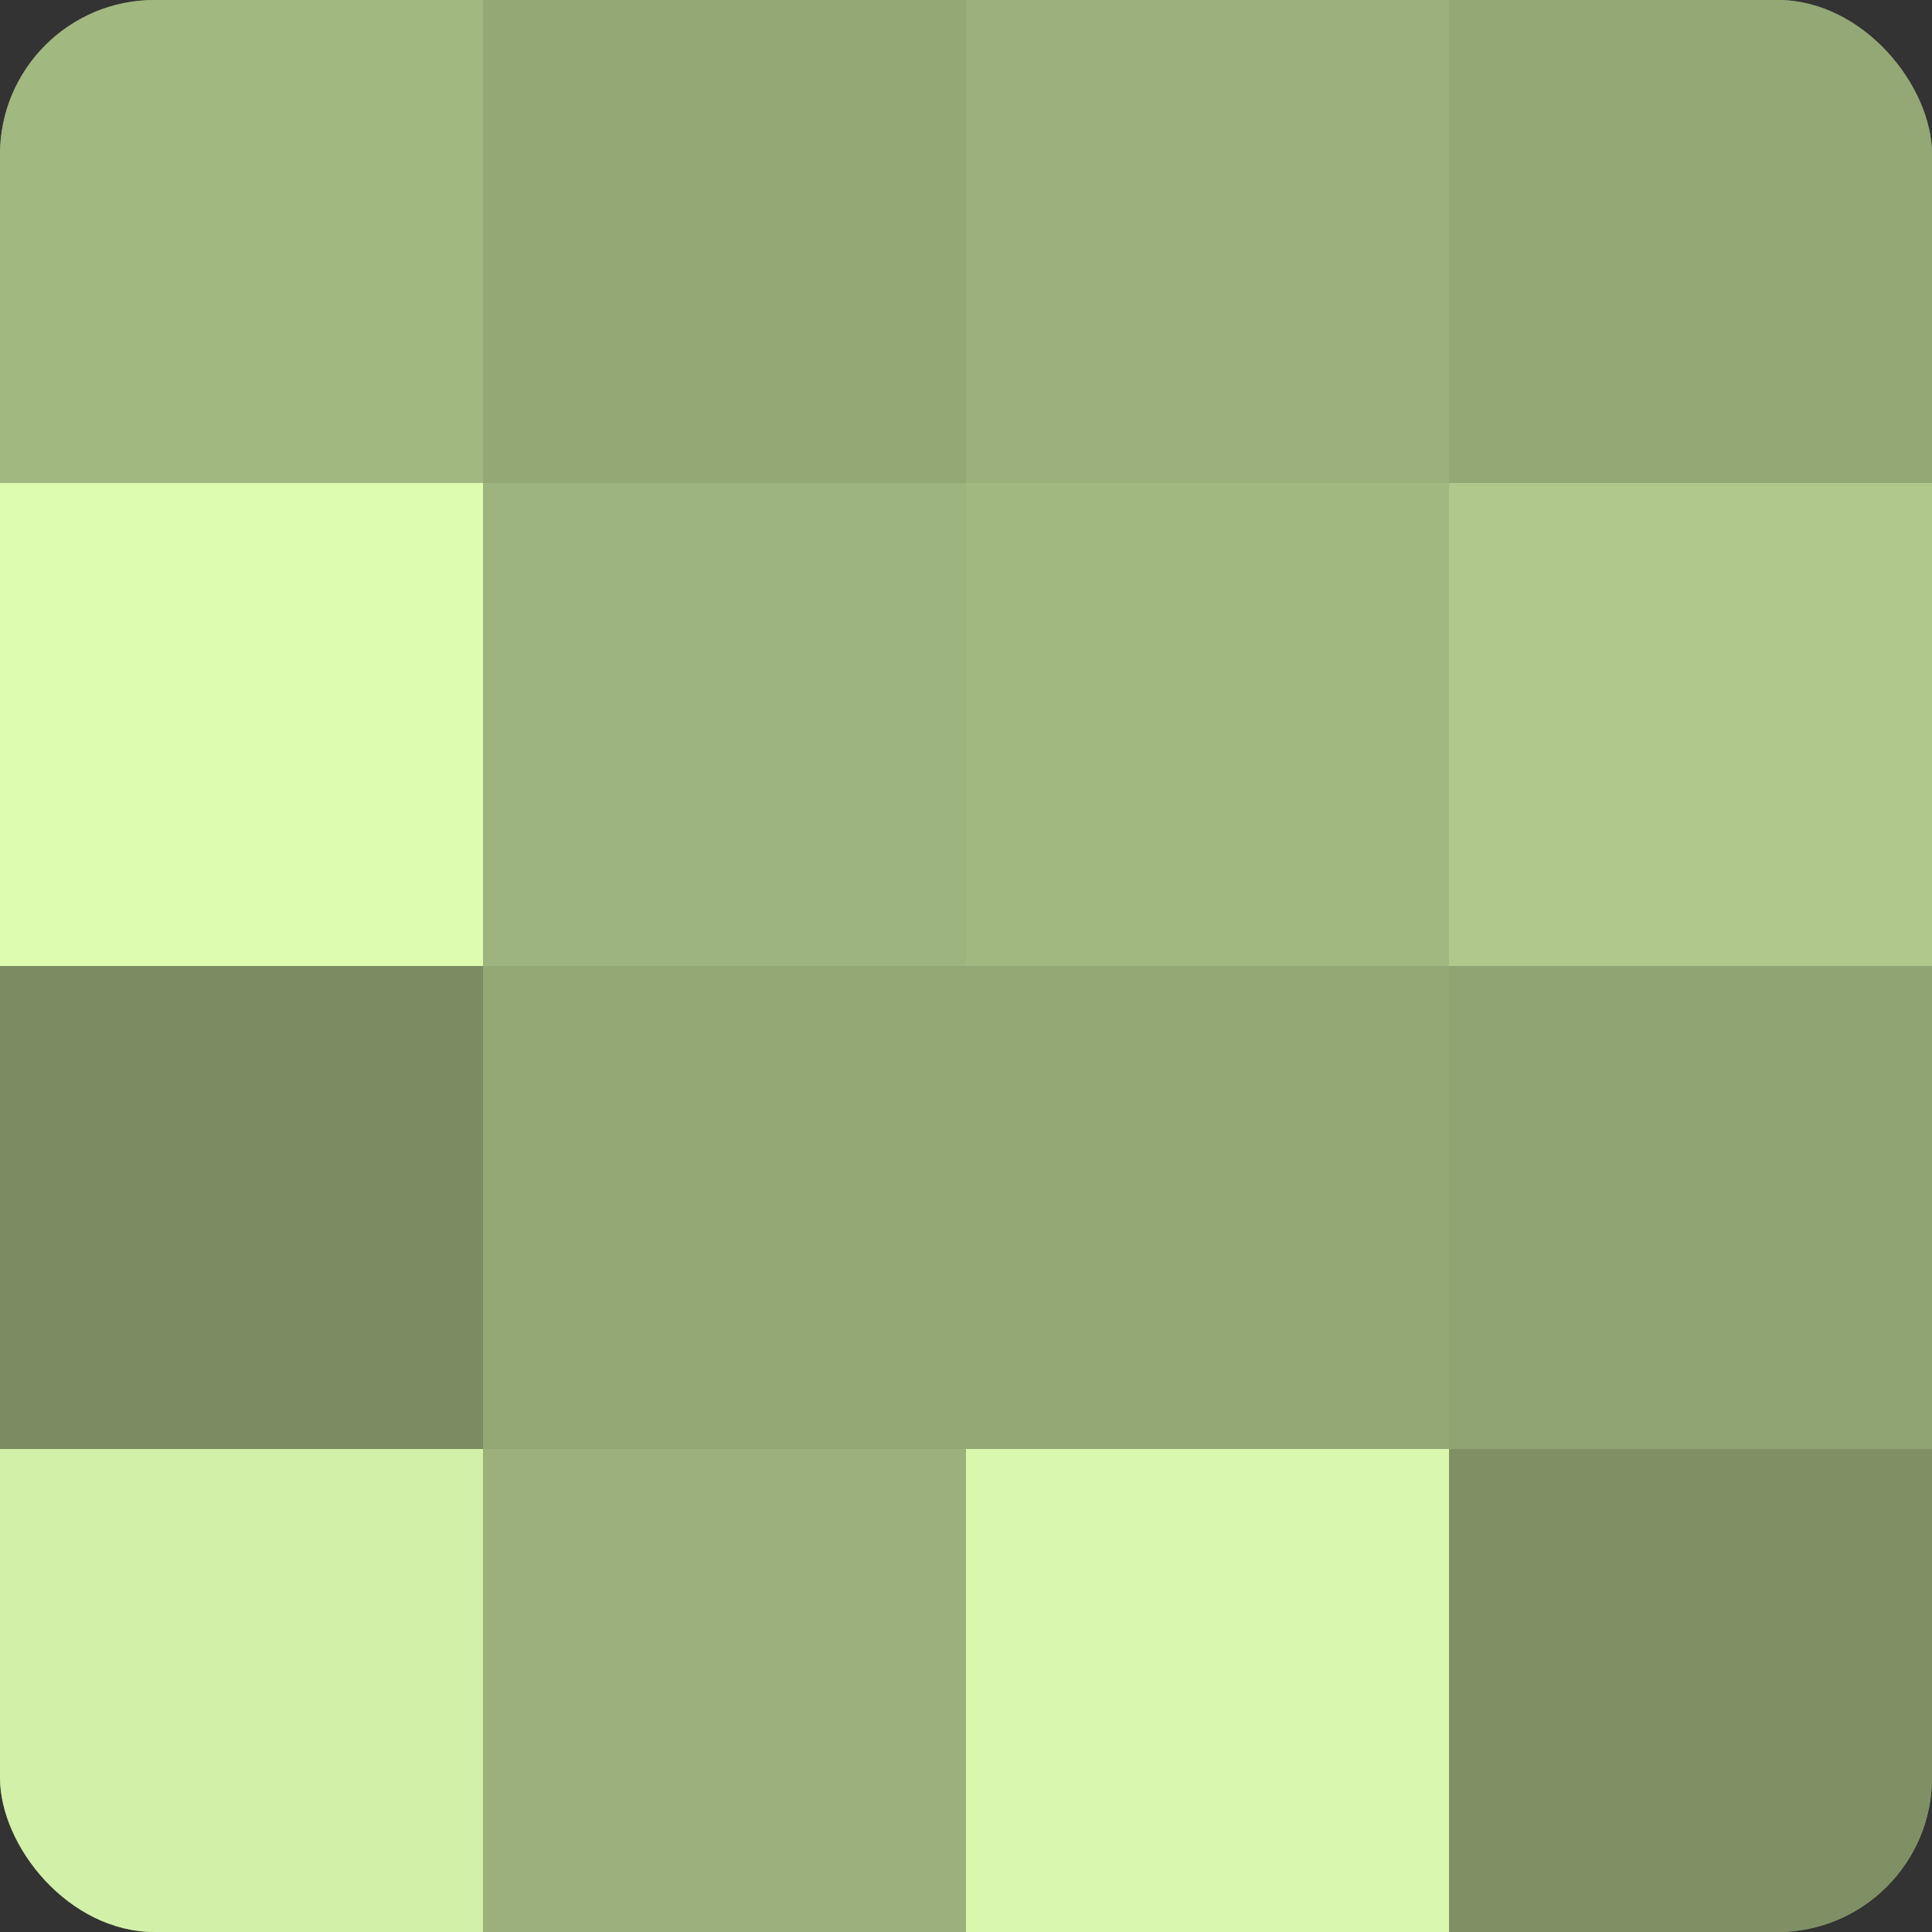
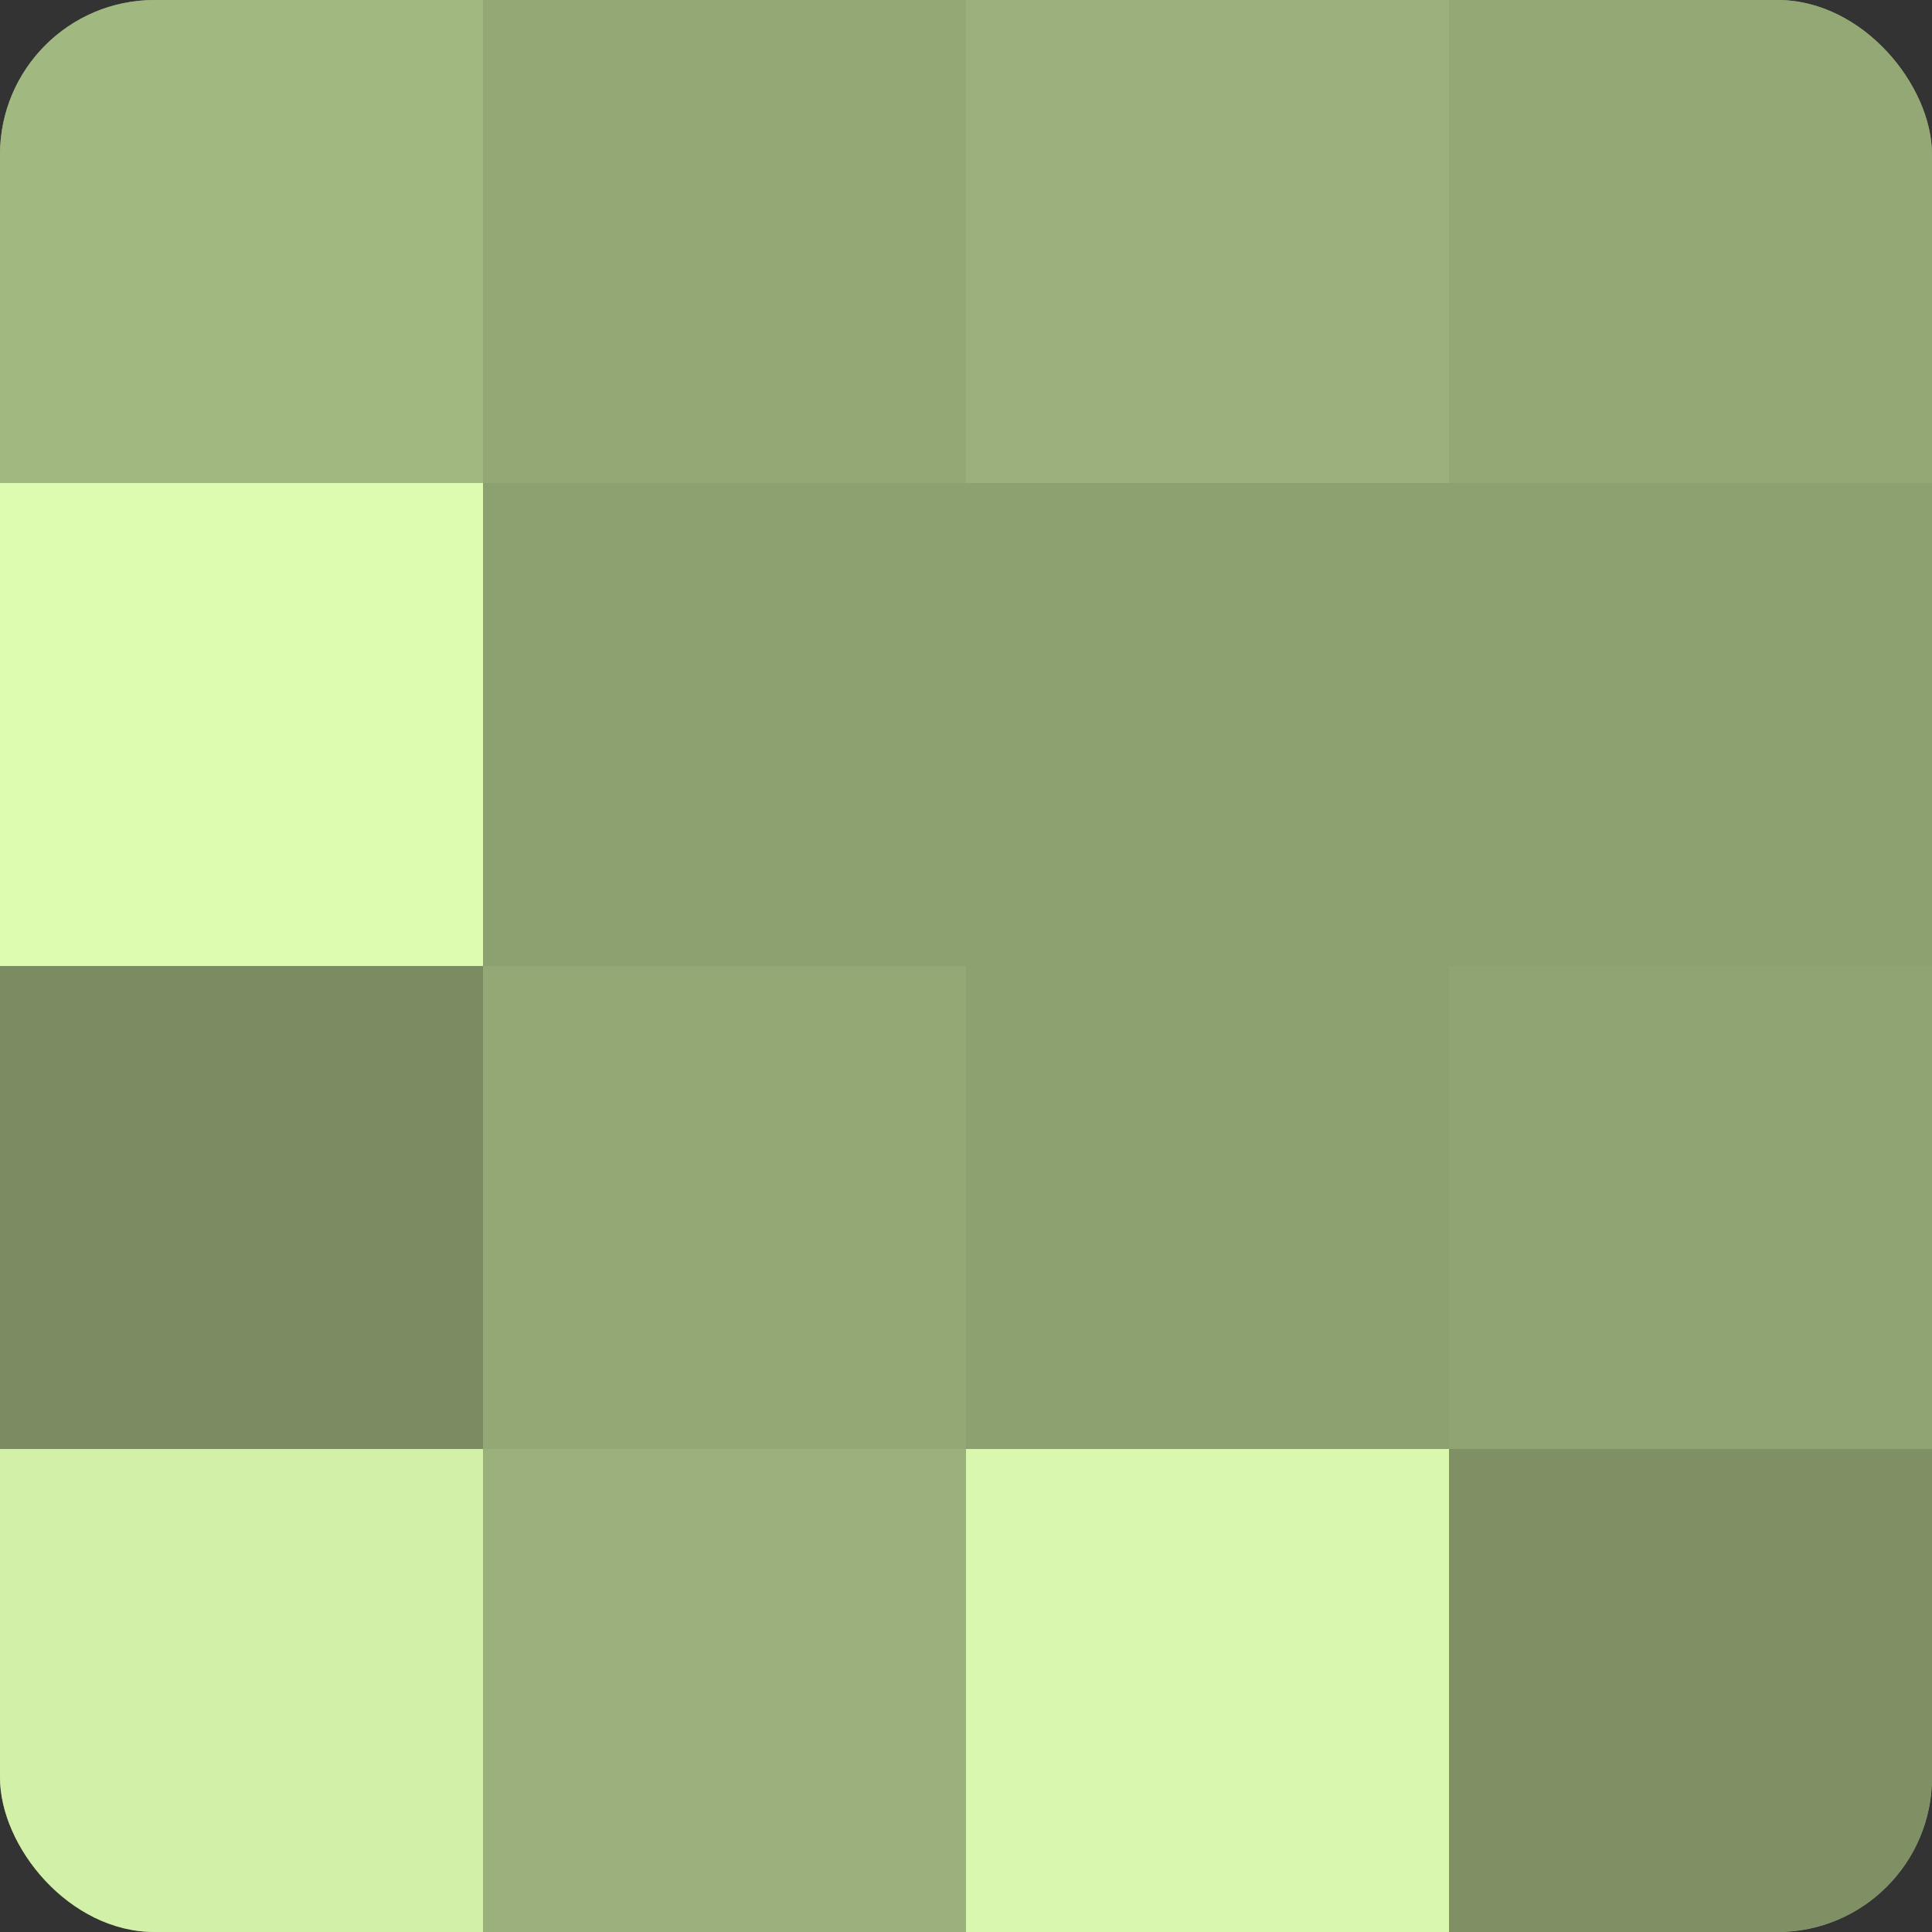
<svg xmlns="http://www.w3.org/2000/svg" width="60" height="60" viewBox="0 0 100 100" preserveAspectRatio="xMidYMid meet">
  <rect x="0" y="0" width="100" height="100" fill="#333333" stroke="none" />
  <defs>
    <clipPath id="c" width="100" height="100">
      <rect width="100" height="100" rx="8" ry="8" />
    </clipPath>
  </defs>
  <g clip-path="url(#c)">
    <rect width="100" height="100" fill="#8da070" />
    <rect width="25" height="25" fill="#a2b881" />
    <rect y="25" width="25" height="25" fill="#ddfcb0" />
    <rect y="50" width="25" height="25" fill="#7b8c62" />
    <rect y="75" width="25" height="25" fill="#d3f0a8" />
    <rect x="25" width="25" height="25" fill="#94a876" />
-     <rect x="25" y="25" width="25" height="25" fill="#9eb47e" />
    <rect x="25" y="50" width="25" height="25" fill="#94a876" />
    <rect x="25" y="75" width="25" height="25" fill="#9bb07b" />
    <rect x="50" width="25" height="25" fill="#9bb07b" />
-     <rect x="50" y="25" width="25" height="25" fill="#a2b881" />
-     <rect x="50" y="50" width="25" height="25" fill="#94a876" />
    <rect x="50" y="75" width="25" height="25" fill="#daf8ad" />
    <rect x="75" width="25" height="25" fill="#94a876" />
-     <rect x="75" y="25" width="25" height="25" fill="#b0c88c" />
    <rect x="75" y="50" width="25" height="25" fill="#90a473" />
    <rect x="75" y="75" width="25" height="25" fill="#7f9065" />
  </g>
</svg>